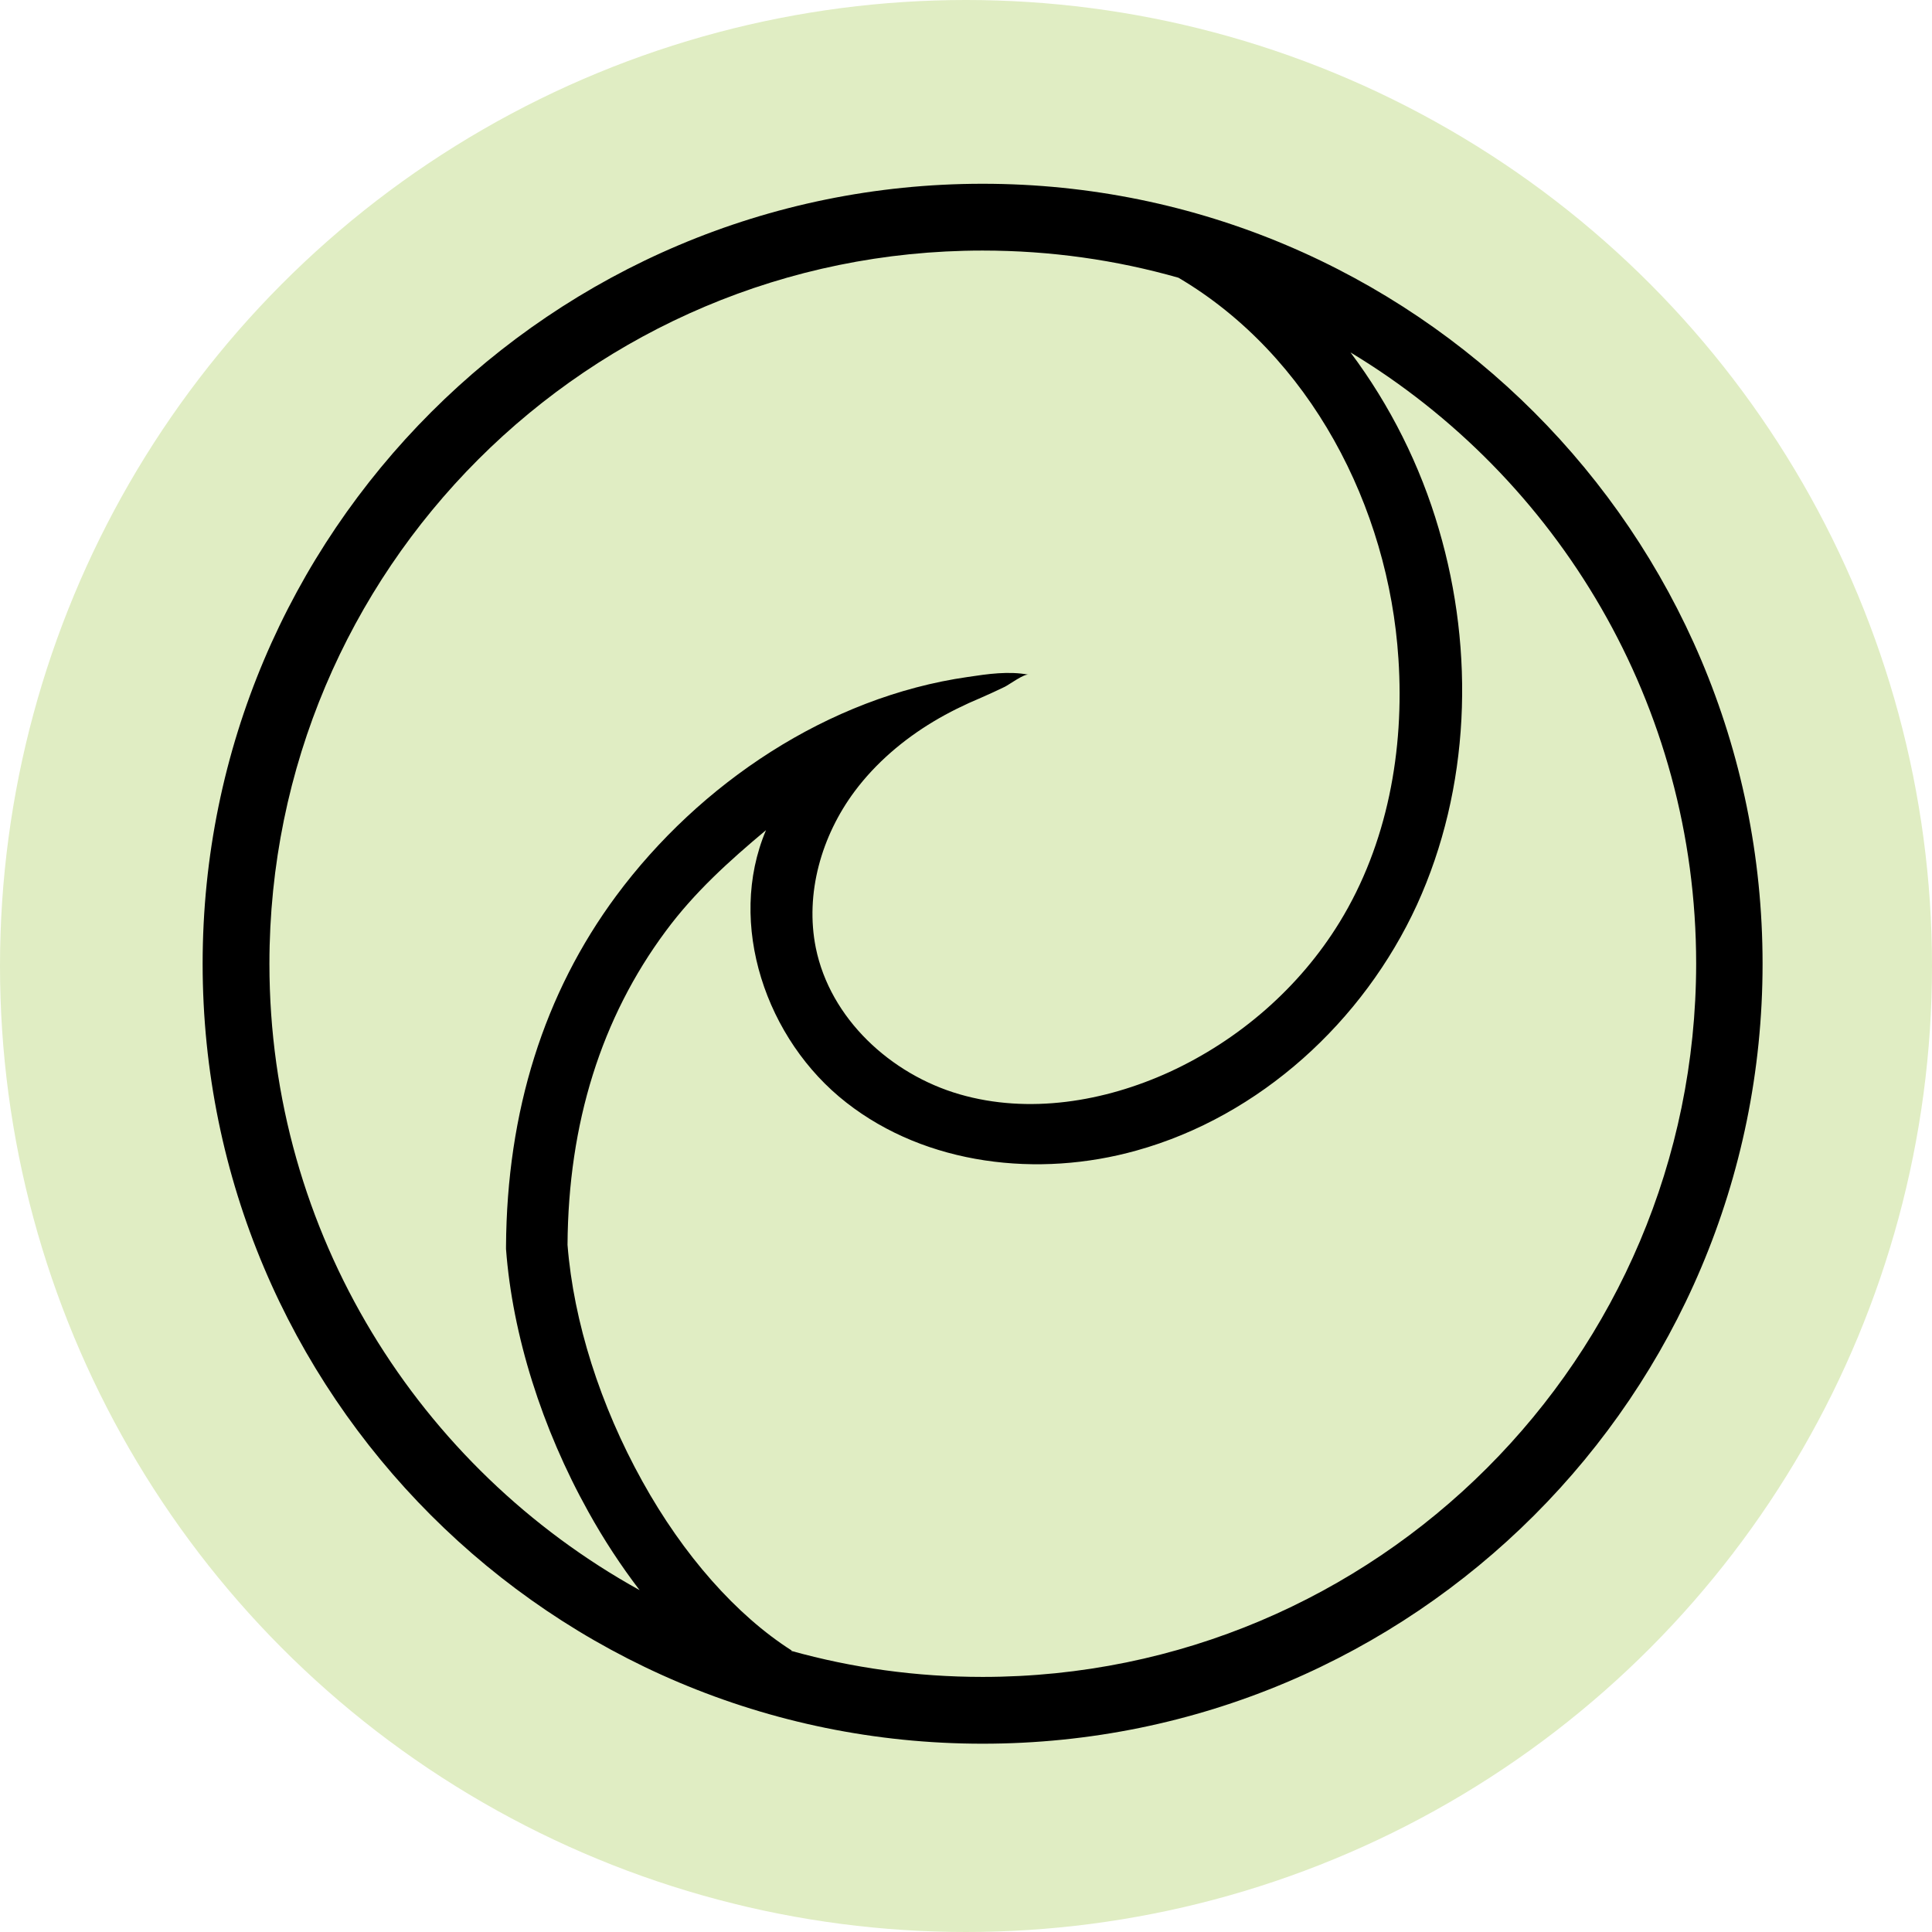
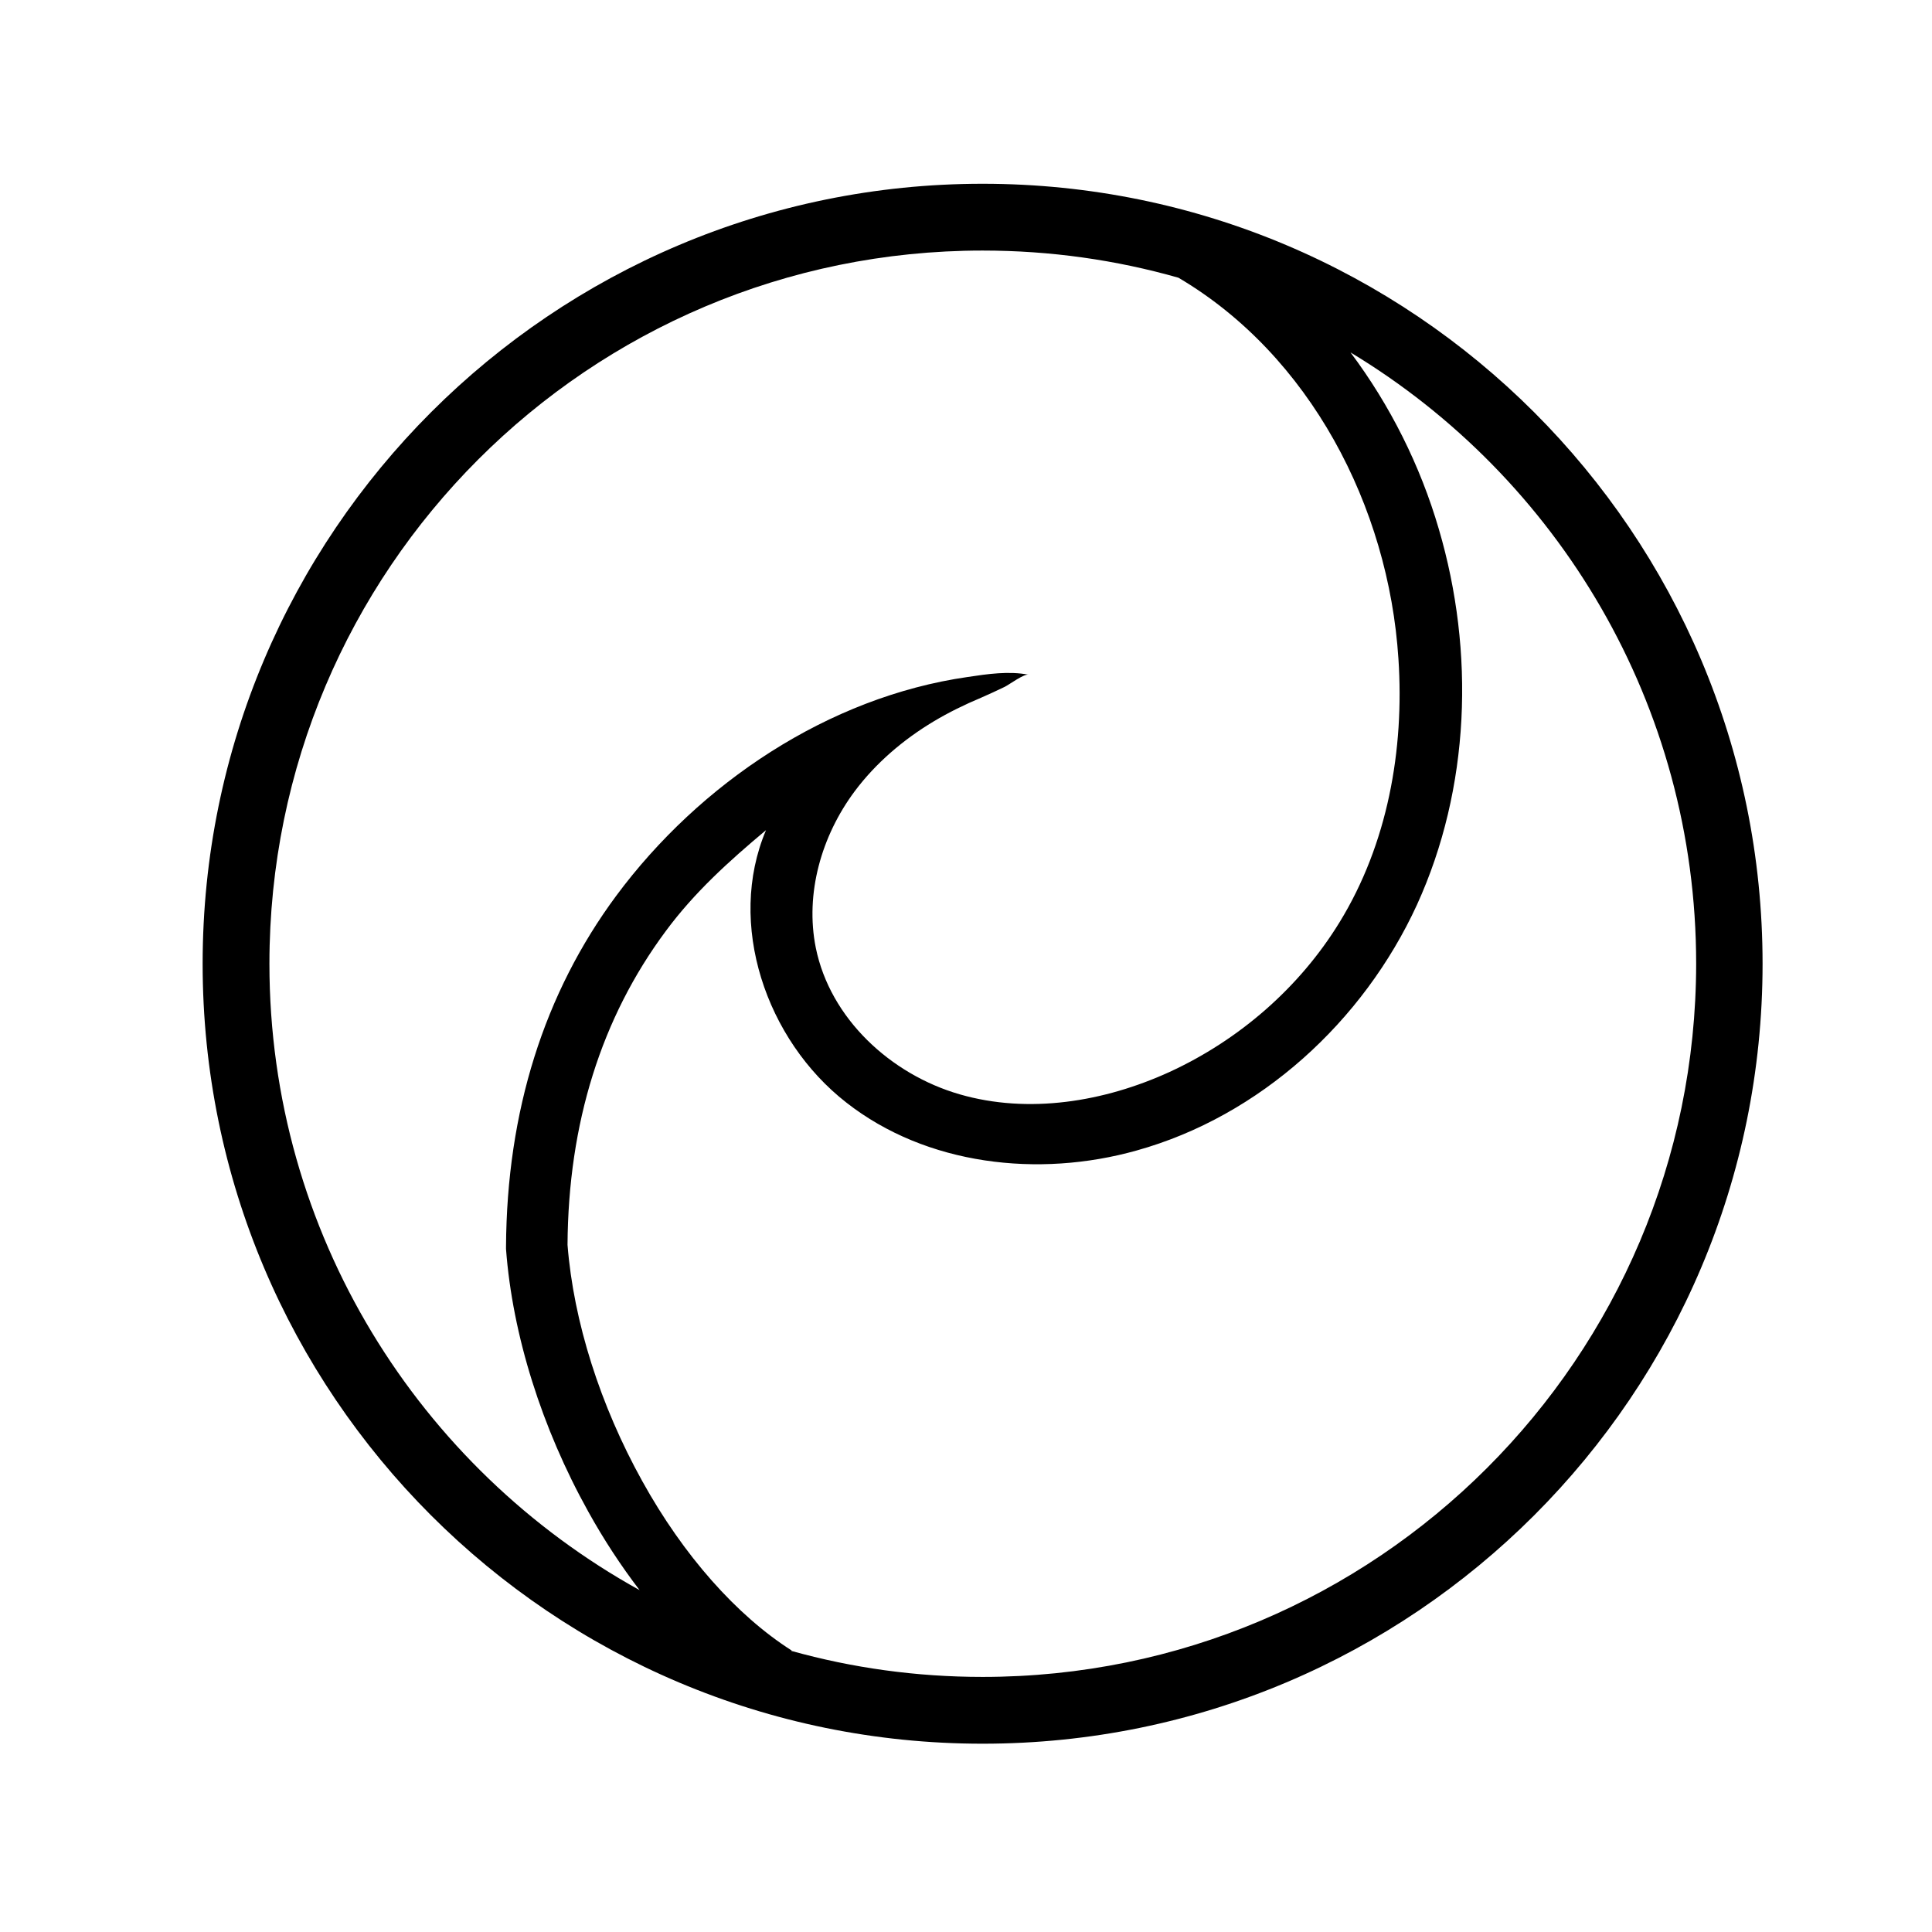
<svg xmlns="http://www.w3.org/2000/svg" id="Layer_1" x="0px" y="0px" viewBox="0 0 512 512" style="enable-background:new 0 0 512 512;" xml:space="preserve">
  <style type="text/css"> .st0{fill:#E0EDC3;} </style>
  <g>
-     <circle class="st0" cx="256" cy="256" r="256" />
    <path d="M260.4,48.7c-114.1,0-206.7,92.5-206.7,206.7s92.5,206.7,206.7,206.7s206.7-92.5,206.7-206.7S374.5,48.7,260.4,48.7z M71.4,255.4c0-104.4,84.6-189,189-189c18,0,35.4,2.5,51.9,7.2c34.8,20.5,55.7,60.6,58.3,101c1.6,24.2-2.9,49.1-15.6,69.8 c-10.6,17.3-26.6,31.2-45.1,39.7c-17.3,7.9-37.3,11.2-55.6,5.9c-18.3-5.3-34.3-20.1-38.1-38.8c-2.9-14.4,1.5-29.7,10.3-41.5 c5.6-7.5,12.9-13.7,20.9-18.5c4-2.4,8.3-4.5,12.6-6.3c2.1-0.9,4.2-1.9,6.3-2.9c1.2-0.6,5.1-3.5,6.3-3.2c-5.3-1-10.8-0.2-16.1,0.6 c-37,5.3-71.1,28.2-93.2,58c-19.1,25.8-29,57.1-29.2,93l0,0.3l0,0.3c1.7,22.8,9.5,47.5,21.8,69.6c4.1,7.4,8.7,14.4,13.6,20.8 C111.1,389.1,71.4,326.9,71.4,255.4z M260.4,444.4c-17.6,0-34.6-2.4-50.7-6.9l0.1-0.1c-14.6-9.3-28.7-25.2-39.6-44.9 c-11.1-20-18.2-42.2-19.8-62.6c0.2-32.3,9-60.2,26-83.1c7.6-10.3,16.8-18.6,26.6-26.8c-10.5,24.8,0,55.6,21.3,72.2 c21.2,16.6,50.9,20,76.9,12.7c32.7-9.1,60.1-34.2,74.3-65.1c14.1-30.9,15.4-67,5.8-99.6c-4.9-16.8-12.9-32.8-23.4-46.8 c54.9,33.1,91.6,93.3,91.6,162C449.4,359.8,364.8,444.4,260.4,444.4z" />
  </g>
</svg>